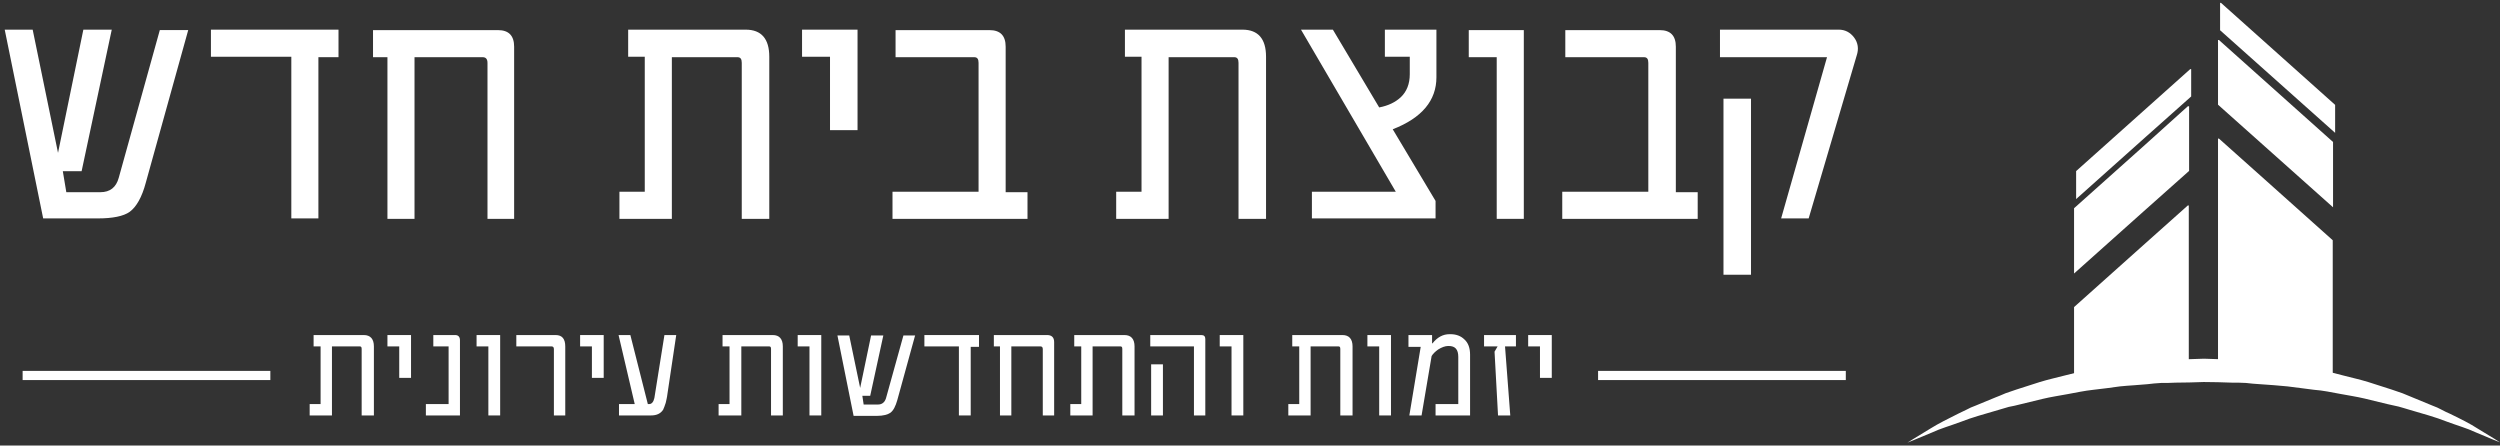
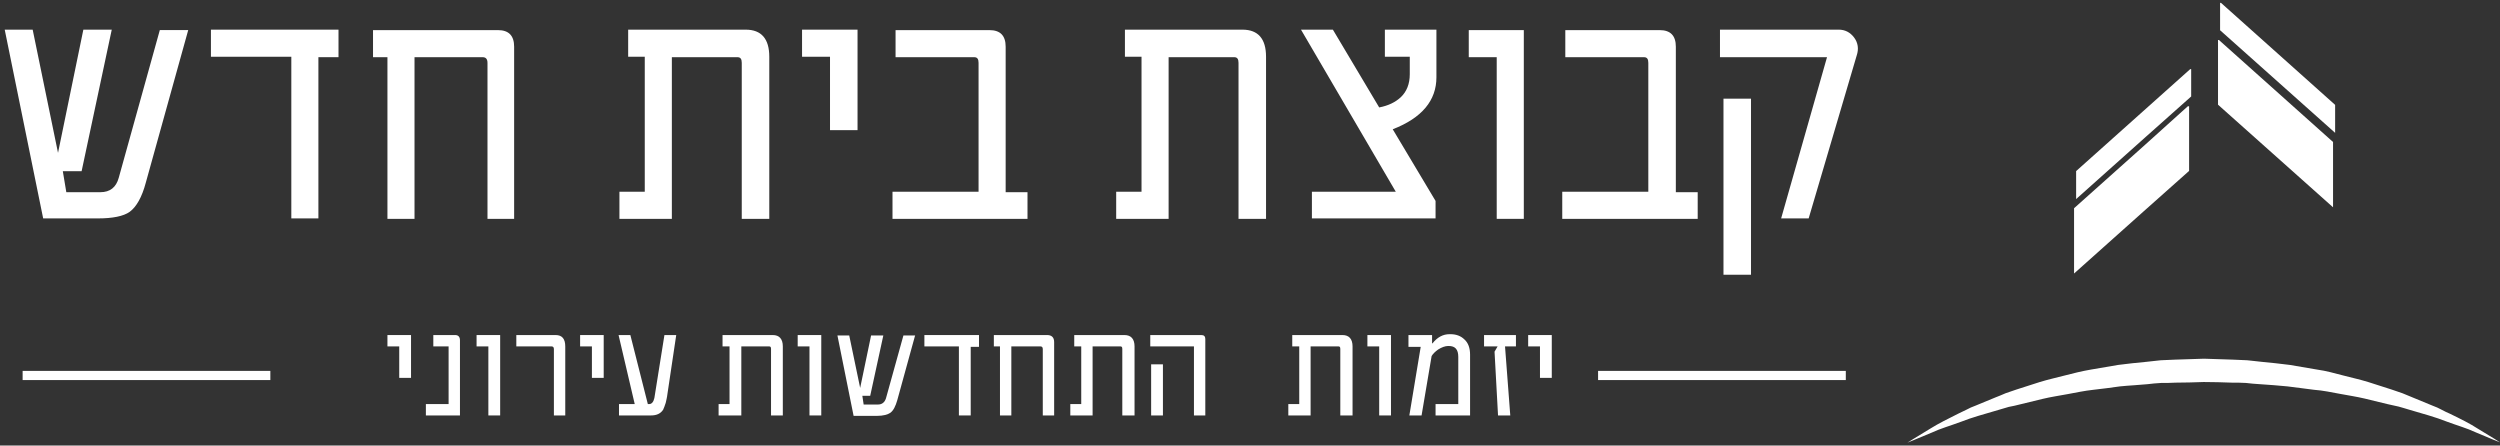
<svg xmlns="http://www.w3.org/2000/svg" width="202" height="36" viewBox="0 0 202 36" fill="none">
  <rect x="0" y="0" width="202" height="36" fill="#333333" stroke="none" />
  <path d="M15.208 2.432L11.783 14.752C11.466 15.952 11.007 16.729 10.477 17.117C9.983 17.47 9.1 17.647 7.935 17.647H3.488L0.381 2.396H2.64L4.688 12.351L6.735 2.396H9.03L6.594 13.834H5.076L5.358 15.529H8.112C8.889 15.529 9.383 15.14 9.595 14.364L12.913 2.432H15.208Z" fill="white" />
  <path d="M27.351 4.62H25.727V17.647H23.539V4.585H17.043V2.396H27.351V4.62Z" fill="white" />
  <path d="M41.542 17.683H39.389V5.08C39.389 4.763 39.248 4.621 39 4.621H33.493V17.683H31.305V4.621H30.14V2.433H40.236C41.118 2.433 41.542 2.892 41.542 3.774V17.683Z" fill="white" />
  <path d="M62.158 17.682H59.934V5.079C59.934 4.762 59.828 4.62 59.581 4.62H54.286V17.682H50.05V15.493H52.097V4.585H50.756V2.396H60.252C61.523 2.396 62.158 3.138 62.158 4.585V17.682Z" fill="white" />
  <path d="M69.289 10.516H67.065V4.585H64.806V2.396H69.289V10.516Z" fill="white" />
  <path d="M83.022 17.683H72.114V15.494H79.068V5.08C79.068 4.763 78.962 4.621 78.715 4.621H72.361V2.433H79.95C80.833 2.433 81.257 2.892 81.257 3.774V15.529H83.022V17.683Z" fill="white" />
  <path d="M102.296 17.682H100.072V5.079C100.072 4.762 99.966 4.62 99.719 4.62H94.424V17.682H90.188V15.493H92.235V4.585H90.894V2.396H100.39C101.66 2.396 102.296 3.138 102.296 4.585V17.682Z" fill="white" />
  <path d="M111.439 8.68C112.18 8.539 112.745 8.257 113.169 7.868C113.663 7.409 113.91 6.774 113.91 5.997V4.585H111.898V2.396H116.063V6.244C116.063 8.115 114.898 9.527 112.533 10.445L115.993 16.235V17.647H106.002V15.493H112.78L105.12 2.396H107.697L111.439 8.68Z" fill="white" />
  <path d="M123.159 17.683H120.935V4.621H118.676V2.433H123.124V17.683H123.159Z" fill="white" />
  <path d="M137.138 17.683H126.23V15.494H133.184V5.08C133.184 4.763 133.079 4.621 132.831 4.621H126.477V2.433H134.102C134.985 2.433 135.408 2.892 135.408 3.774V15.529H137.174V17.683H137.138Z" fill="white" />
  <path d="M138.974 4.62V2.396H148.576C149.07 2.396 149.494 2.608 149.812 3.032C150.129 3.456 150.2 3.95 150.023 4.479L146.14 17.647H143.916L147.623 4.62H138.974ZM141.481 7.974V22.201H139.257V7.974H141.481Z" fill="white" />
-   <path d="M30.175 33.568H29.222V28.202C29.222 28.061 29.187 27.99 29.081 27.99H26.822V33.568H25.021V32.65H25.904V27.99H25.339V27.072H29.399C29.928 27.072 30.211 27.39 30.211 27.99V33.568H30.175Z" fill="white" />
  <path d="M33.211 30.532H32.258V27.99H31.305V27.072H33.211V30.532Z" fill="white" />
  <path d="M37.165 33.568H34.411V32.65H36.247V27.99H35.012V27.072H36.777C37.024 27.072 37.165 27.213 37.165 27.496V33.568Z" fill="white" />
  <path d="M40.413 33.568H39.46V27.99H38.507V27.072H40.413V33.568Z" fill="white" />
  <path d="M45.673 33.568H44.755V28.202C44.755 28.061 44.684 27.99 44.578 27.99H41.719V27.072H44.896C45.425 27.072 45.673 27.39 45.673 27.99V33.568Z" fill="white" />
  <path d="M48.779 30.532H47.826V27.99H46.873V27.072H48.779V30.532Z" fill="white" />
  <path d="M54.639 27.072L53.933 31.803C53.898 32.12 53.828 32.367 53.792 32.544C53.722 32.756 53.651 32.968 53.58 33.109C53.368 33.426 53.051 33.568 52.592 33.568H50.015V32.65H51.286L49.98 27.072H50.933L52.345 32.65H52.451C52.663 32.65 52.804 32.473 52.874 32.156L53.686 27.072H54.639Z" fill="white" />
  <path d="M63.217 33.568H62.299V28.202C62.299 28.061 62.264 27.99 62.158 27.99H59.899V33.568H58.063V32.65H58.946V27.99H58.381V27.072H62.441C62.97 27.072 63.252 27.39 63.252 27.99V33.568H63.217Z" fill="white" />
  <path d="M66.359 33.568H65.406V27.99H64.453V27.072H66.359V33.568Z" fill="white" />
  <path d="M73.949 27.072L72.501 32.332C72.36 32.826 72.184 33.179 71.937 33.356C71.725 33.497 71.372 33.603 70.842 33.603H68.971L67.665 27.108H68.618L69.501 31.344L70.383 27.108H71.372L70.313 31.979H69.677L69.783 32.685H70.948C71.266 32.685 71.478 32.509 71.584 32.191L72.996 27.108H73.949V27.072Z" fill="white" />
  <path d="M79.138 28.025H78.433V33.568H77.479V27.99H74.691V27.072H79.103V28.025H79.138Z" fill="white" />
  <path d="M85.175 33.568H84.257V28.202C84.257 28.061 84.187 27.99 84.081 27.99H81.716V33.568H80.798V27.99H80.303V27.072H84.61C84.963 27.072 85.175 27.249 85.175 27.637V33.568Z" fill="white" />
  <path d="M91.635 33.568H90.682V28.202C90.682 28.061 90.647 27.99 90.541 27.99H88.282V33.568H86.481V32.65H87.364V27.99H86.799V27.072H90.859C91.388 27.072 91.671 27.39 91.671 27.99V33.568H91.635Z" fill="white" />
  <path d="M97.389 33.568H96.471V27.99H92.941V27.072H97.071C97.283 27.072 97.389 27.178 97.389 27.39V33.568ZM93.965 29.438H93.012V33.568H93.965V29.438Z" fill="white" />
-   <path d="M100.46 33.568H99.507V27.99H98.554V27.072H100.46V33.568Z" fill="white" />
  <path d="M109.25 33.568H108.297V28.202C108.297 28.061 108.262 27.99 108.156 27.99H105.897V33.568H104.096V32.65H104.979V27.99H104.414V27.072H108.474C109.003 27.072 109.286 27.39 109.286 27.99V33.568H109.25Z" fill="white" />
  <path d="M112.392 33.568H111.439V27.99H110.486V27.072H112.392V33.568Z" fill="white" />
  <path d="M118.782 33.568H115.993V32.65H117.829V28.838C117.829 28.238 117.582 27.955 117.052 27.955H117.017C116.77 27.955 116.487 28.061 116.205 28.238C115.958 28.414 115.781 28.59 115.675 28.767L114.863 33.568H113.875L114.793 28.026H113.804V27.073H115.711V27.743H115.746C116.134 27.249 116.593 27.002 117.123 27.002H117.193C117.652 27.002 118.04 27.143 118.323 27.426C118.641 27.708 118.782 28.132 118.782 28.661V33.568Z" fill="white" />
  <path d="M122.453 27.99H121.606L122.03 33.568H121.041L120.759 28.414L121.006 27.99H119.911V27.072H122.488V27.99H122.453Z" fill="white" />
  <path d="M125.383 30.532H124.43V27.99H123.476V27.072H125.383V30.532Z" fill="white" />
  <path d="M21.844 29.968H1.828V30.709H21.844V29.968Z" fill="white" />
  <path d="M149.141 29.968H129.125V30.709H149.141V29.968Z" fill="white" />
  <path d="M202 35.741C202 35.741 201.271 35.465 199.99 34.912C199.362 34.611 198.558 34.385 197.679 34.058C196.8 33.706 195.77 33.43 194.664 33.103C194.388 33.028 194.112 32.928 193.81 32.852C193.509 32.777 193.207 32.727 192.906 32.651C192.303 32.5 191.675 32.35 191.047 32.199C190.394 32.048 189.741 31.948 189.062 31.822C188.384 31.697 187.681 31.546 186.977 31.496C186.274 31.395 185.545 31.32 184.817 31.219C184.088 31.144 183.335 31.094 182.606 31.043C182.229 31.018 181.852 30.993 181.476 30.943C181.099 30.918 180.722 30.918 180.345 30.918C179.591 30.893 178.838 30.867 178.059 30.867C177.305 30.893 176.527 30.918 175.773 30.918C175.396 30.943 174.994 30.943 174.617 30.943C174.241 30.968 173.864 30.993 173.512 31.043C172.758 31.119 172.03 31.144 171.301 31.219C170.573 31.32 169.844 31.42 169.141 31.496C168.437 31.571 167.734 31.722 167.056 31.847C166.377 31.973 165.699 32.073 165.071 32.224C164.418 32.375 163.815 32.526 163.212 32.676C162.911 32.752 162.609 32.827 162.308 32.877C162.031 32.953 161.73 33.053 161.454 33.129C160.348 33.455 159.318 33.731 158.439 34.083C157.56 34.41 156.756 34.636 156.128 34.937C154.872 35.465 154.118 35.766 154.118 35.766C154.118 35.766 154.796 35.339 156.002 34.611C156.605 34.234 157.359 33.857 158.213 33.43C158.439 33.33 158.665 33.204 158.891 33.103C159.017 33.053 159.117 32.978 159.243 32.928C159.368 32.877 159.494 32.827 159.62 32.777C160.122 32.576 160.65 32.35 161.202 32.124C161.479 32.023 161.755 31.898 162.057 31.772C162.358 31.671 162.634 31.571 162.936 31.471C163.539 31.27 164.167 31.069 164.82 30.867C165.473 30.667 166.151 30.516 166.83 30.34C167.508 30.164 168.211 29.988 168.94 29.863C169.668 29.737 170.397 29.611 171.151 29.486C171.904 29.385 172.658 29.31 173.437 29.235C173.813 29.184 174.215 29.159 174.592 29.109C174.969 29.084 175.371 29.084 175.748 29.059C176.527 29.034 177.305 29.009 178.084 28.983C178.863 29.009 179.642 29.034 180.42 29.059C180.797 29.084 181.199 29.084 181.576 29.109C181.953 29.159 182.355 29.184 182.732 29.235C183.485 29.31 184.264 29.385 185.018 29.486C185.771 29.611 186.5 29.737 187.228 29.863C187.957 29.963 188.66 30.164 189.339 30.34C190.017 30.516 190.695 30.667 191.348 30.867C192.002 31.069 192.63 31.27 193.233 31.471C193.534 31.571 193.835 31.671 194.112 31.772C194.388 31.898 194.69 31.998 194.966 32.124C195.519 32.35 196.046 32.576 196.549 32.777C196.674 32.827 196.8 32.877 196.925 32.928C197.051 32.978 197.152 33.053 197.277 33.103C197.503 33.229 197.729 33.33 197.955 33.43C198.835 33.857 199.588 34.234 200.166 34.611C201.347 35.314 202 35.741 202 35.741Z" fill="white" />
-   <path d="M188.485 30.39V19.412C184.088 15.468 181.224 12.931 179.29 11.197H179.215V30.39H188.485Z" fill="white" />
  <path d="M179.29 3.233H179.215V8.459C181.149 10.192 184.038 12.755 188.51 16.749V11.473C184.063 7.504 181.224 4.967 179.29 3.233Z" fill="white" />
-   <path d="M176.854 30.39V16.599H176.778C174.844 18.332 171.98 20.869 167.584 24.813V30.39H176.854Z" fill="white" />
  <path d="M167.584 16.825V22.1C172.055 18.106 174.919 15.544 176.879 13.81V8.585H176.778C174.844 10.344 171.98 12.906 167.584 16.825Z" fill="white" />
  <path d="M179.458 0.233H179.383V2.444C181.317 4.178 184.206 6.74 188.678 10.734V8.473C184.231 4.504 181.393 1.967 179.458 0.233Z" fill="white" />
  <path d="M167.751 13.824V16.085C172.223 12.091 175.087 9.528 177.047 7.795V5.584H176.971C175.012 7.343 172.148 9.905 167.751 13.824Z" fill="white" />
</svg>